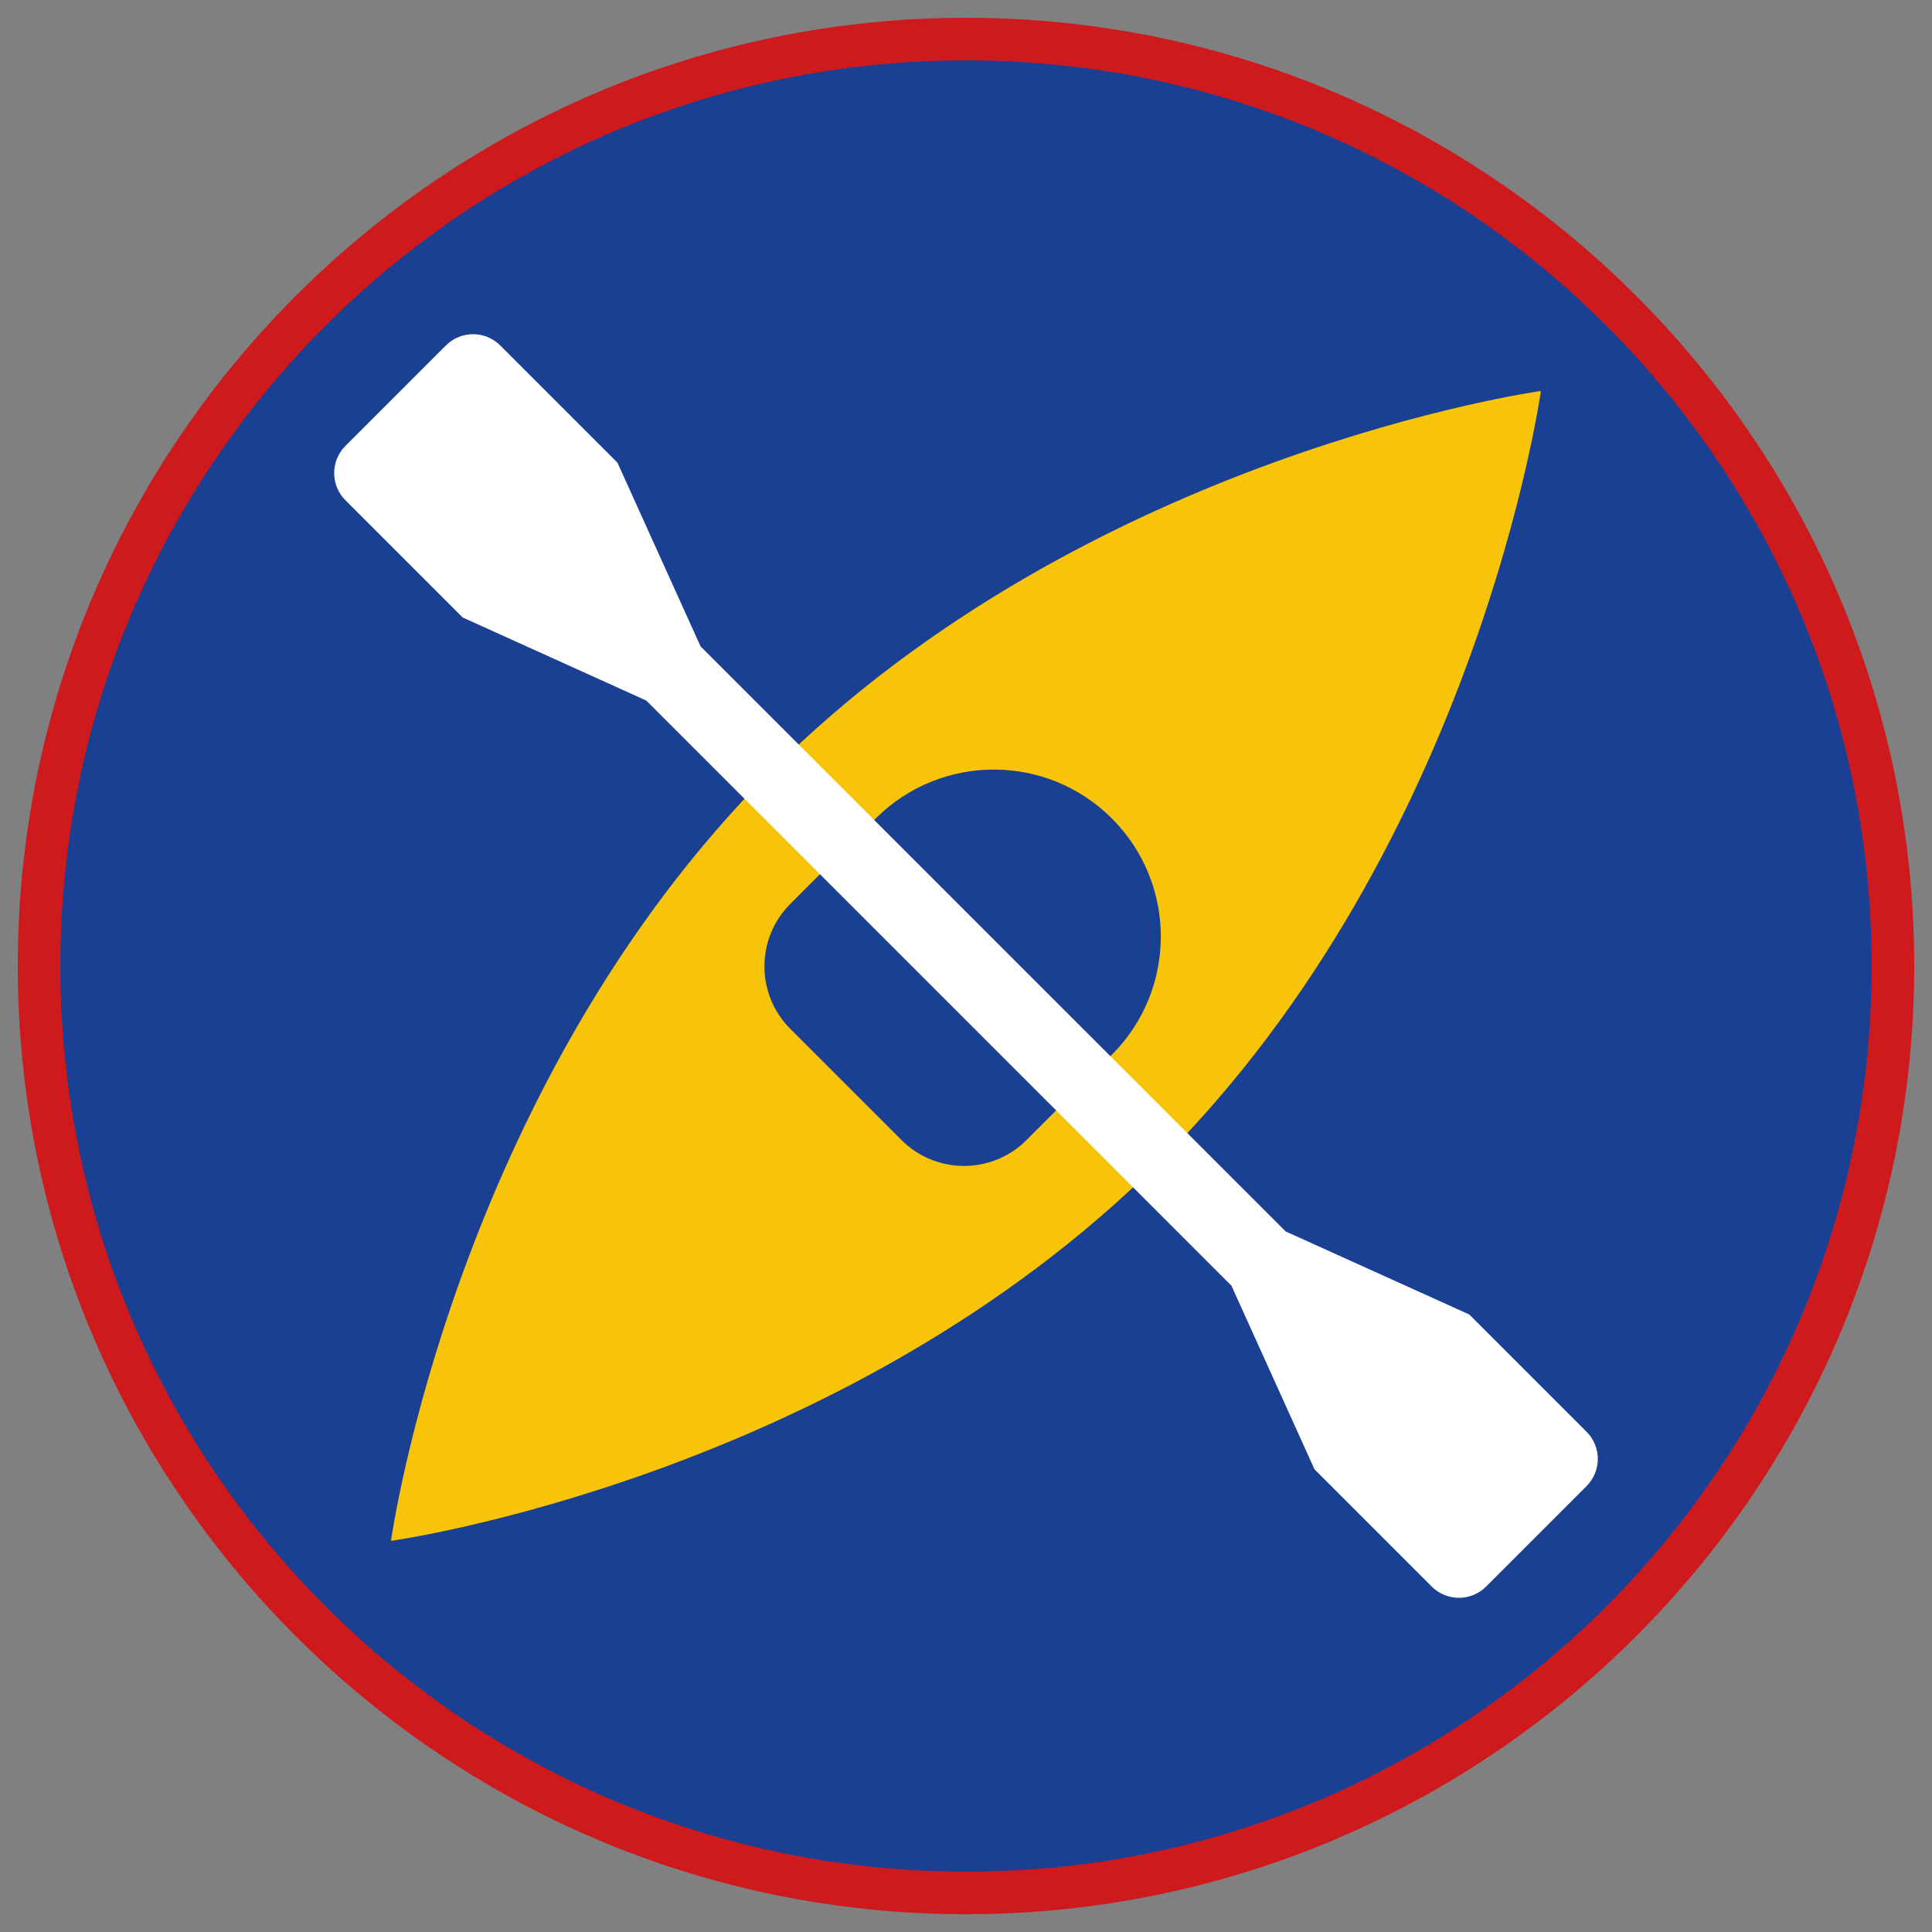
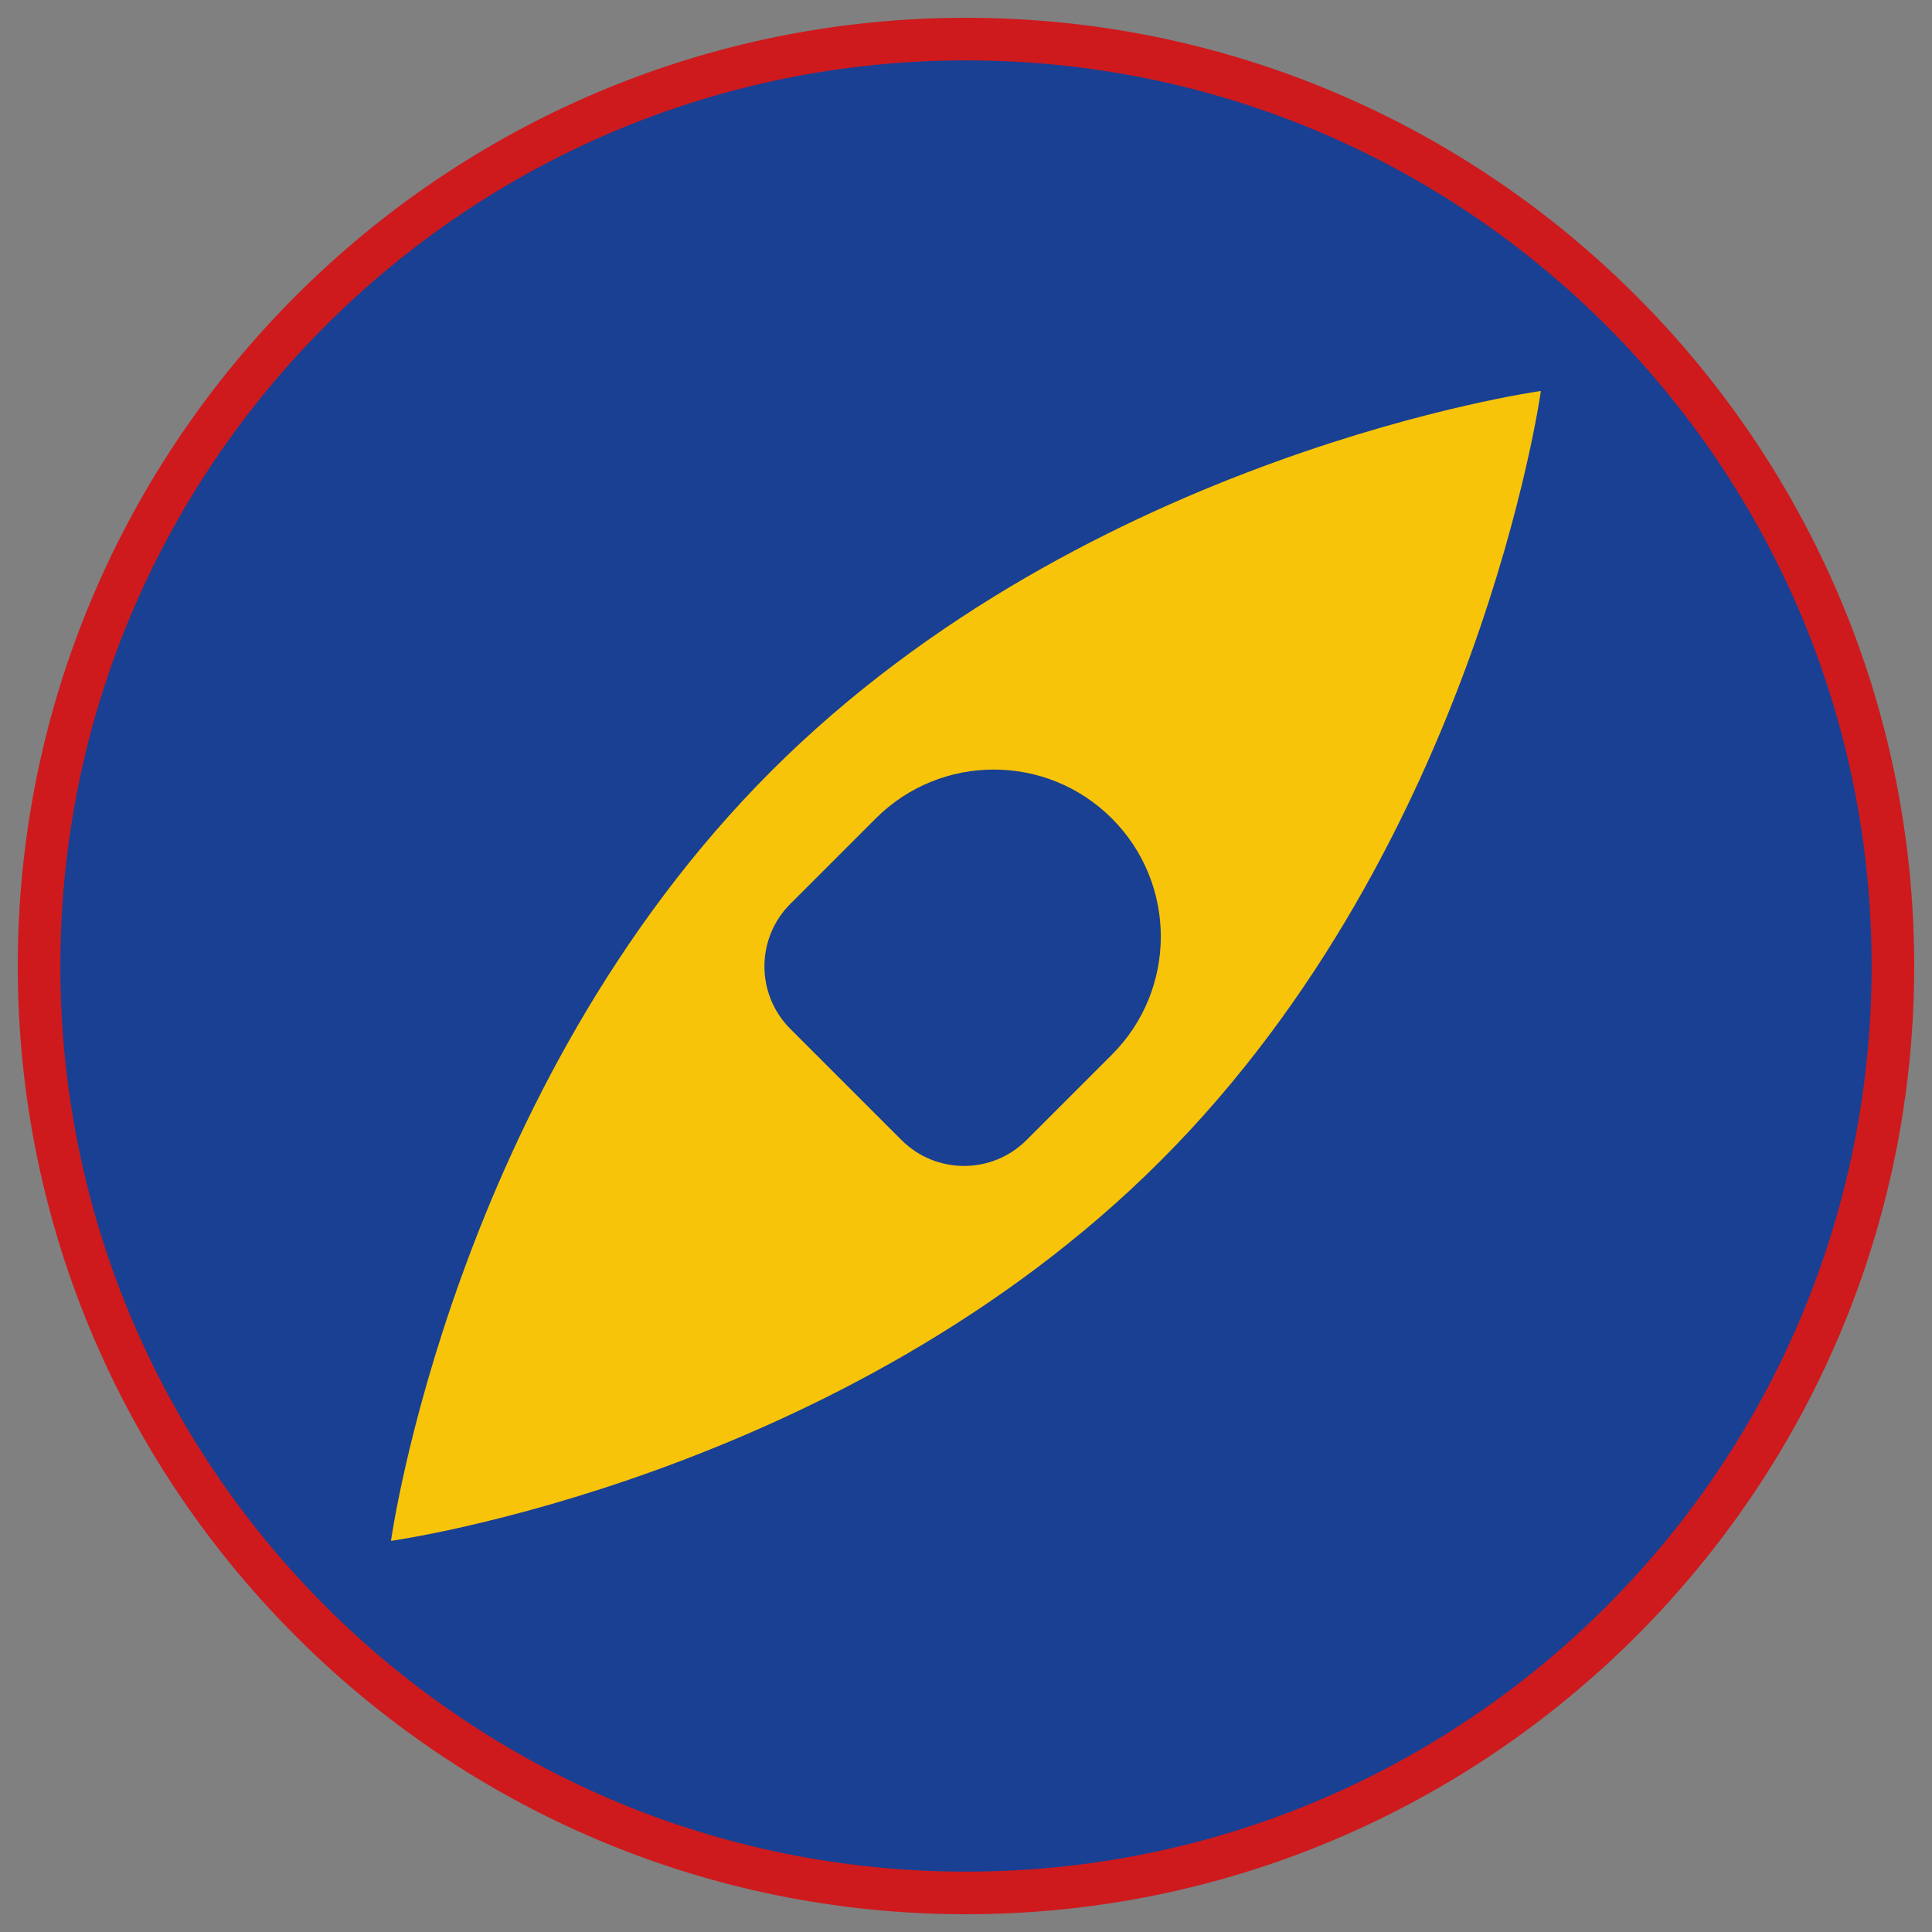
<svg xmlns="http://www.w3.org/2000/svg" version="1.1" x="0px" y="0px" viewBox="0 0 90.709 90.709" style="enable-background:new 0 0 90.709 90.709;" xml:space="preserve">
  <rect x="0" y="0" width="90.709" height="90.709" fill="#808080" stroke="none" />
  <g id="ratownik-1">
    <g>
      <g>
        <circle style="fill:#194093;" cx="45.354" cy="45.354" r="43.52" />
        <path style="fill:#CE1A1D;" d="M45.354,2.835c23.483,0,42.52,19.037,42.52,42.52s-19.037,42.52-42.52,42.52     s-42.52-19.037-42.52-42.52S21.871,2.835,45.354,2.835 M45.354,0.835c-24.548,0-44.52,19.971-44.52,44.52     s19.971,44.52,44.52,44.52s44.52-19.971,44.52-44.52S69.903,0.835,45.354,0.835L45.354,0.835z" />
      </g>
    </g>
  </g>
  <g id="Warstwa_4">
    <g>
      <path style="fill:#F8C409;" d="M36.207,36.207c-14.908,14.908-17.85,36.138-17.85,36.138s21.23-2.941,36.138-17.85    c14.908-14.908,17.85-36.138,17.85-36.138S51.116,21.299,36.207,36.207z M52.205,49.517l-4.01,4.01c-1.62,1.62-4.247,1.62-5.868,0    l-5.221-5.221c-1.62-1.62-1.62-4.247,0-5.868l4.01-4.01c3.062-3.062,8.026-3.062,11.088,0l0,0    C55.267,41.491,55.267,46.455,52.205,49.517z" />
-       <path style="fill:#FFFFFF;" d="M74.489,67.221l-5.503-5.503l-8.625-3.902L32.892,30.348l-3.902-8.625l-5.503-5.503    c-0.705-0.705-1.848-0.705-2.553,0l-4.715,4.715c-0.705,0.705-0.705,1.848,0,2.553l5.503,5.503l8.623,3.901l27.472,27.472    l3.901,8.623l5.503,5.503c0.705,0.705,1.848,0.705,2.553,0l4.715-4.715C75.195,69.069,75.195,67.926,74.489,67.221z" />
    </g>
  </g>
</svg>